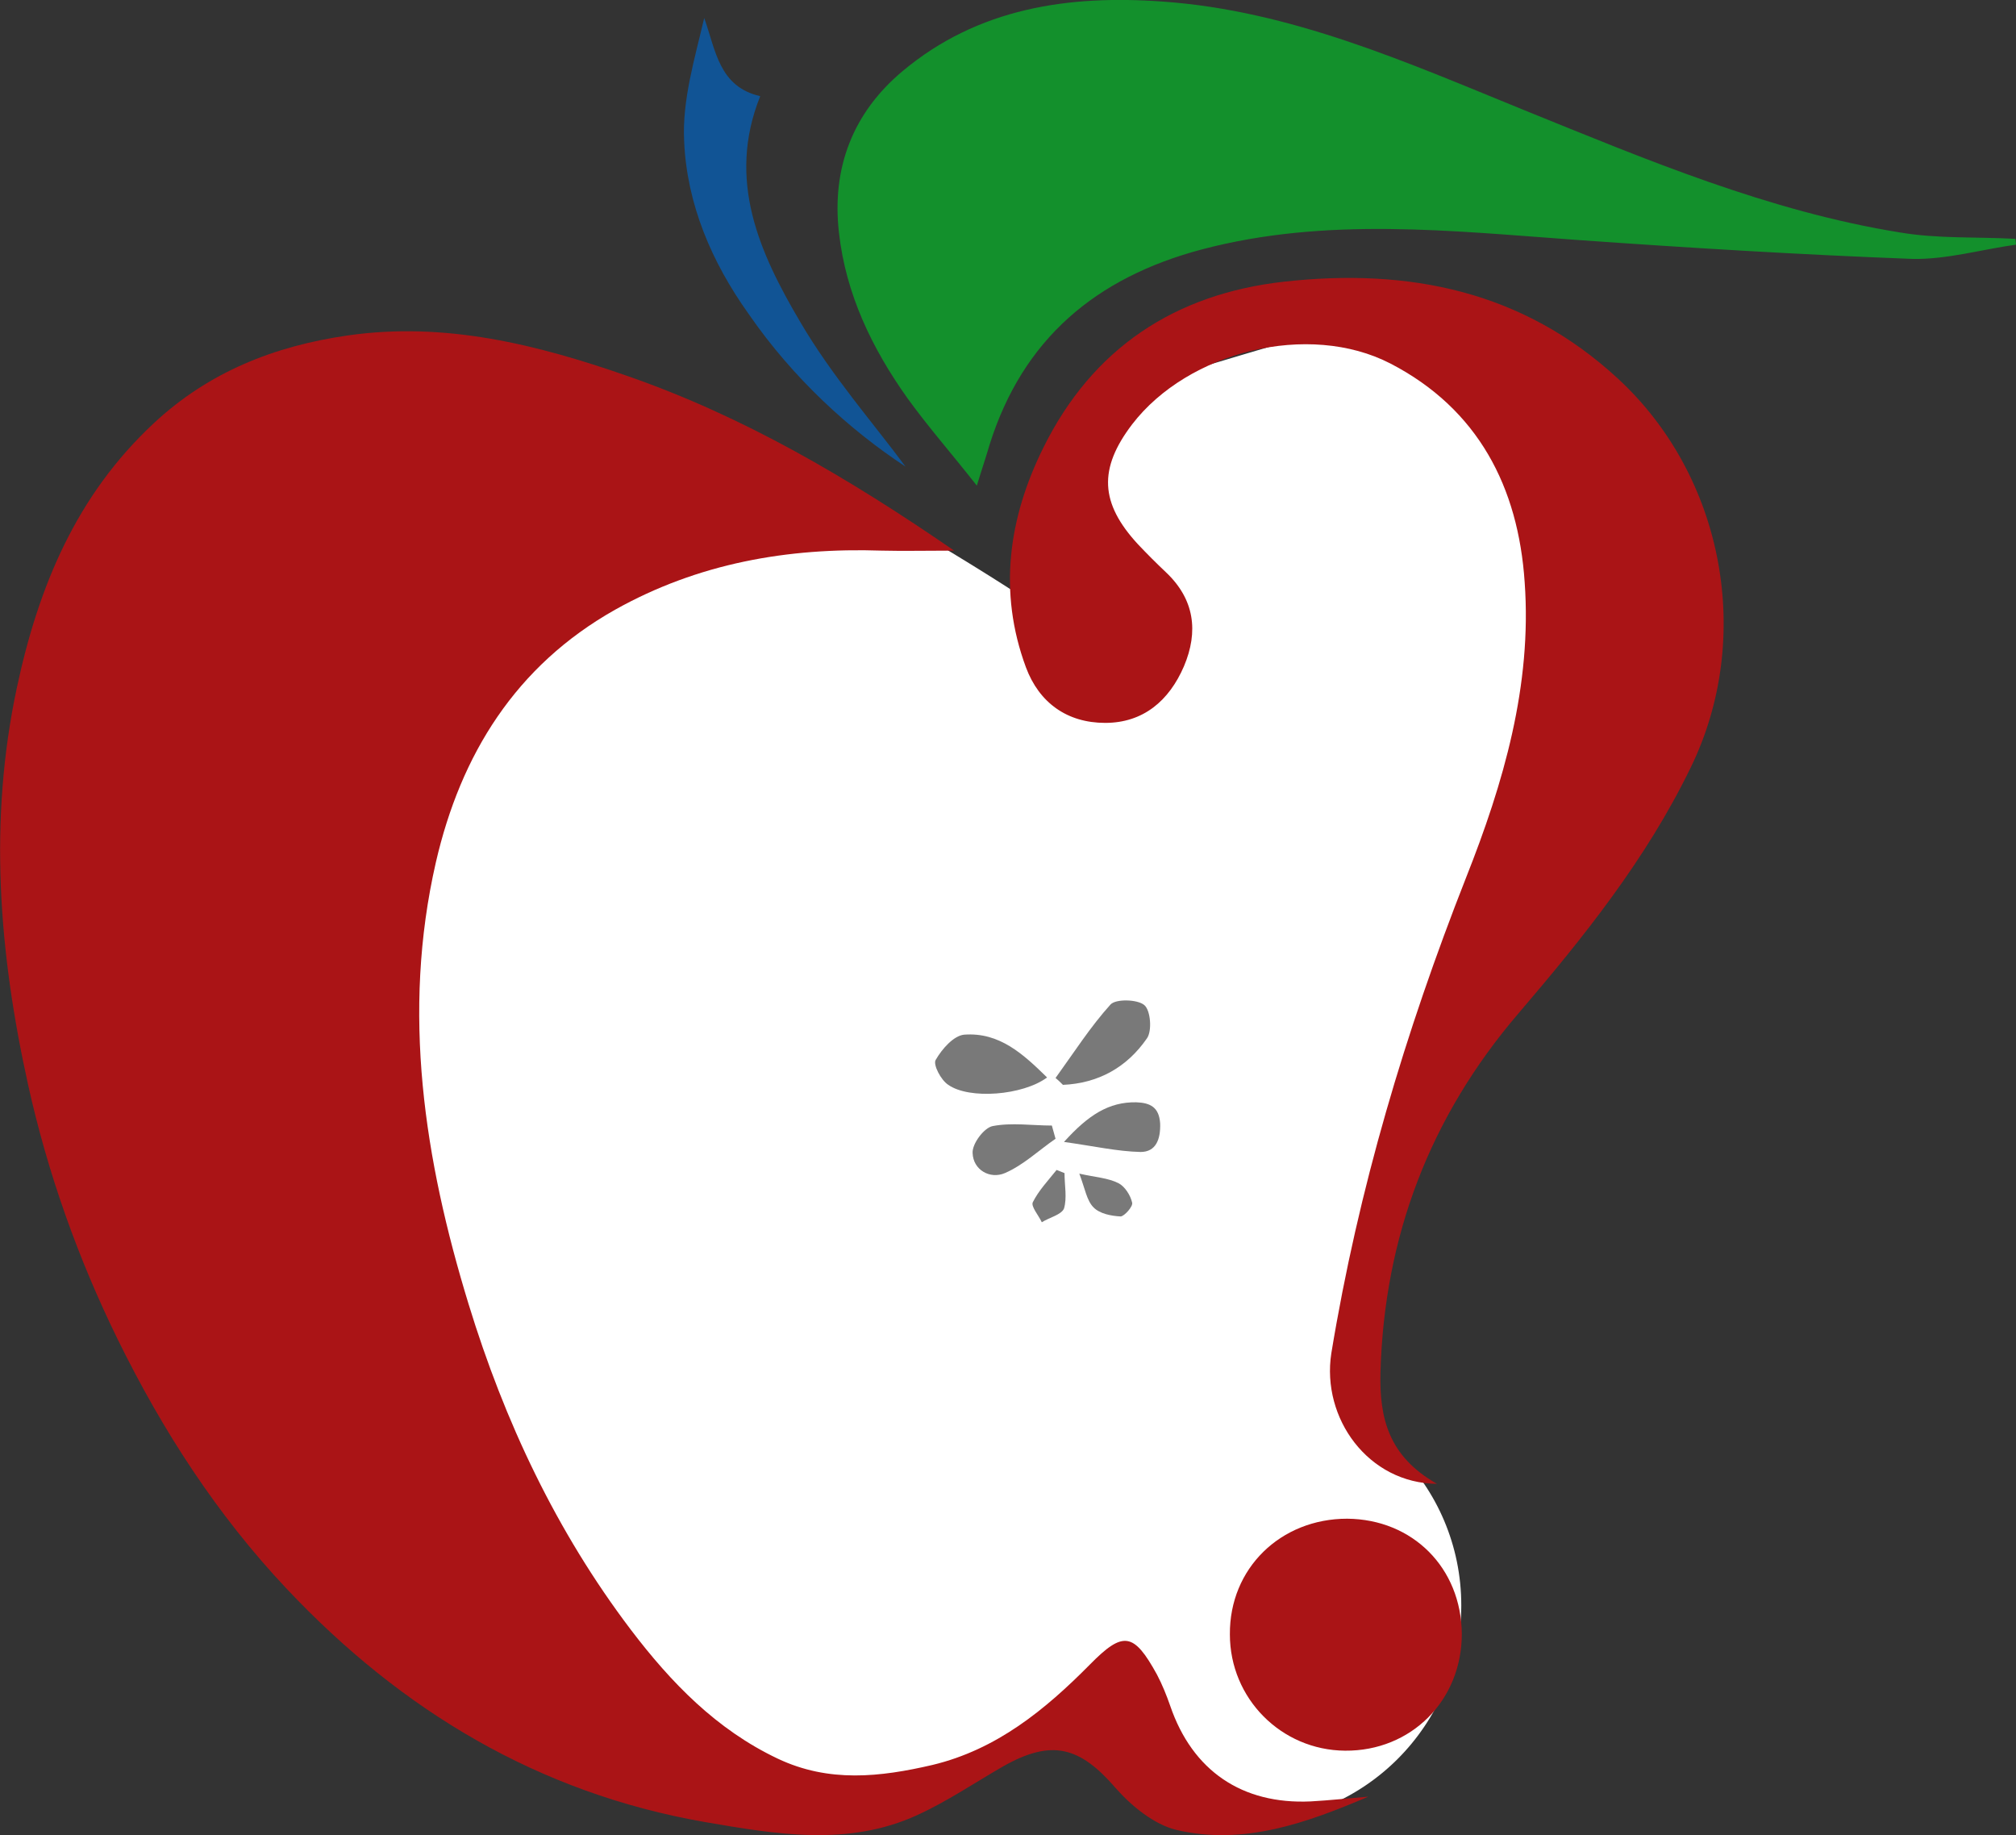
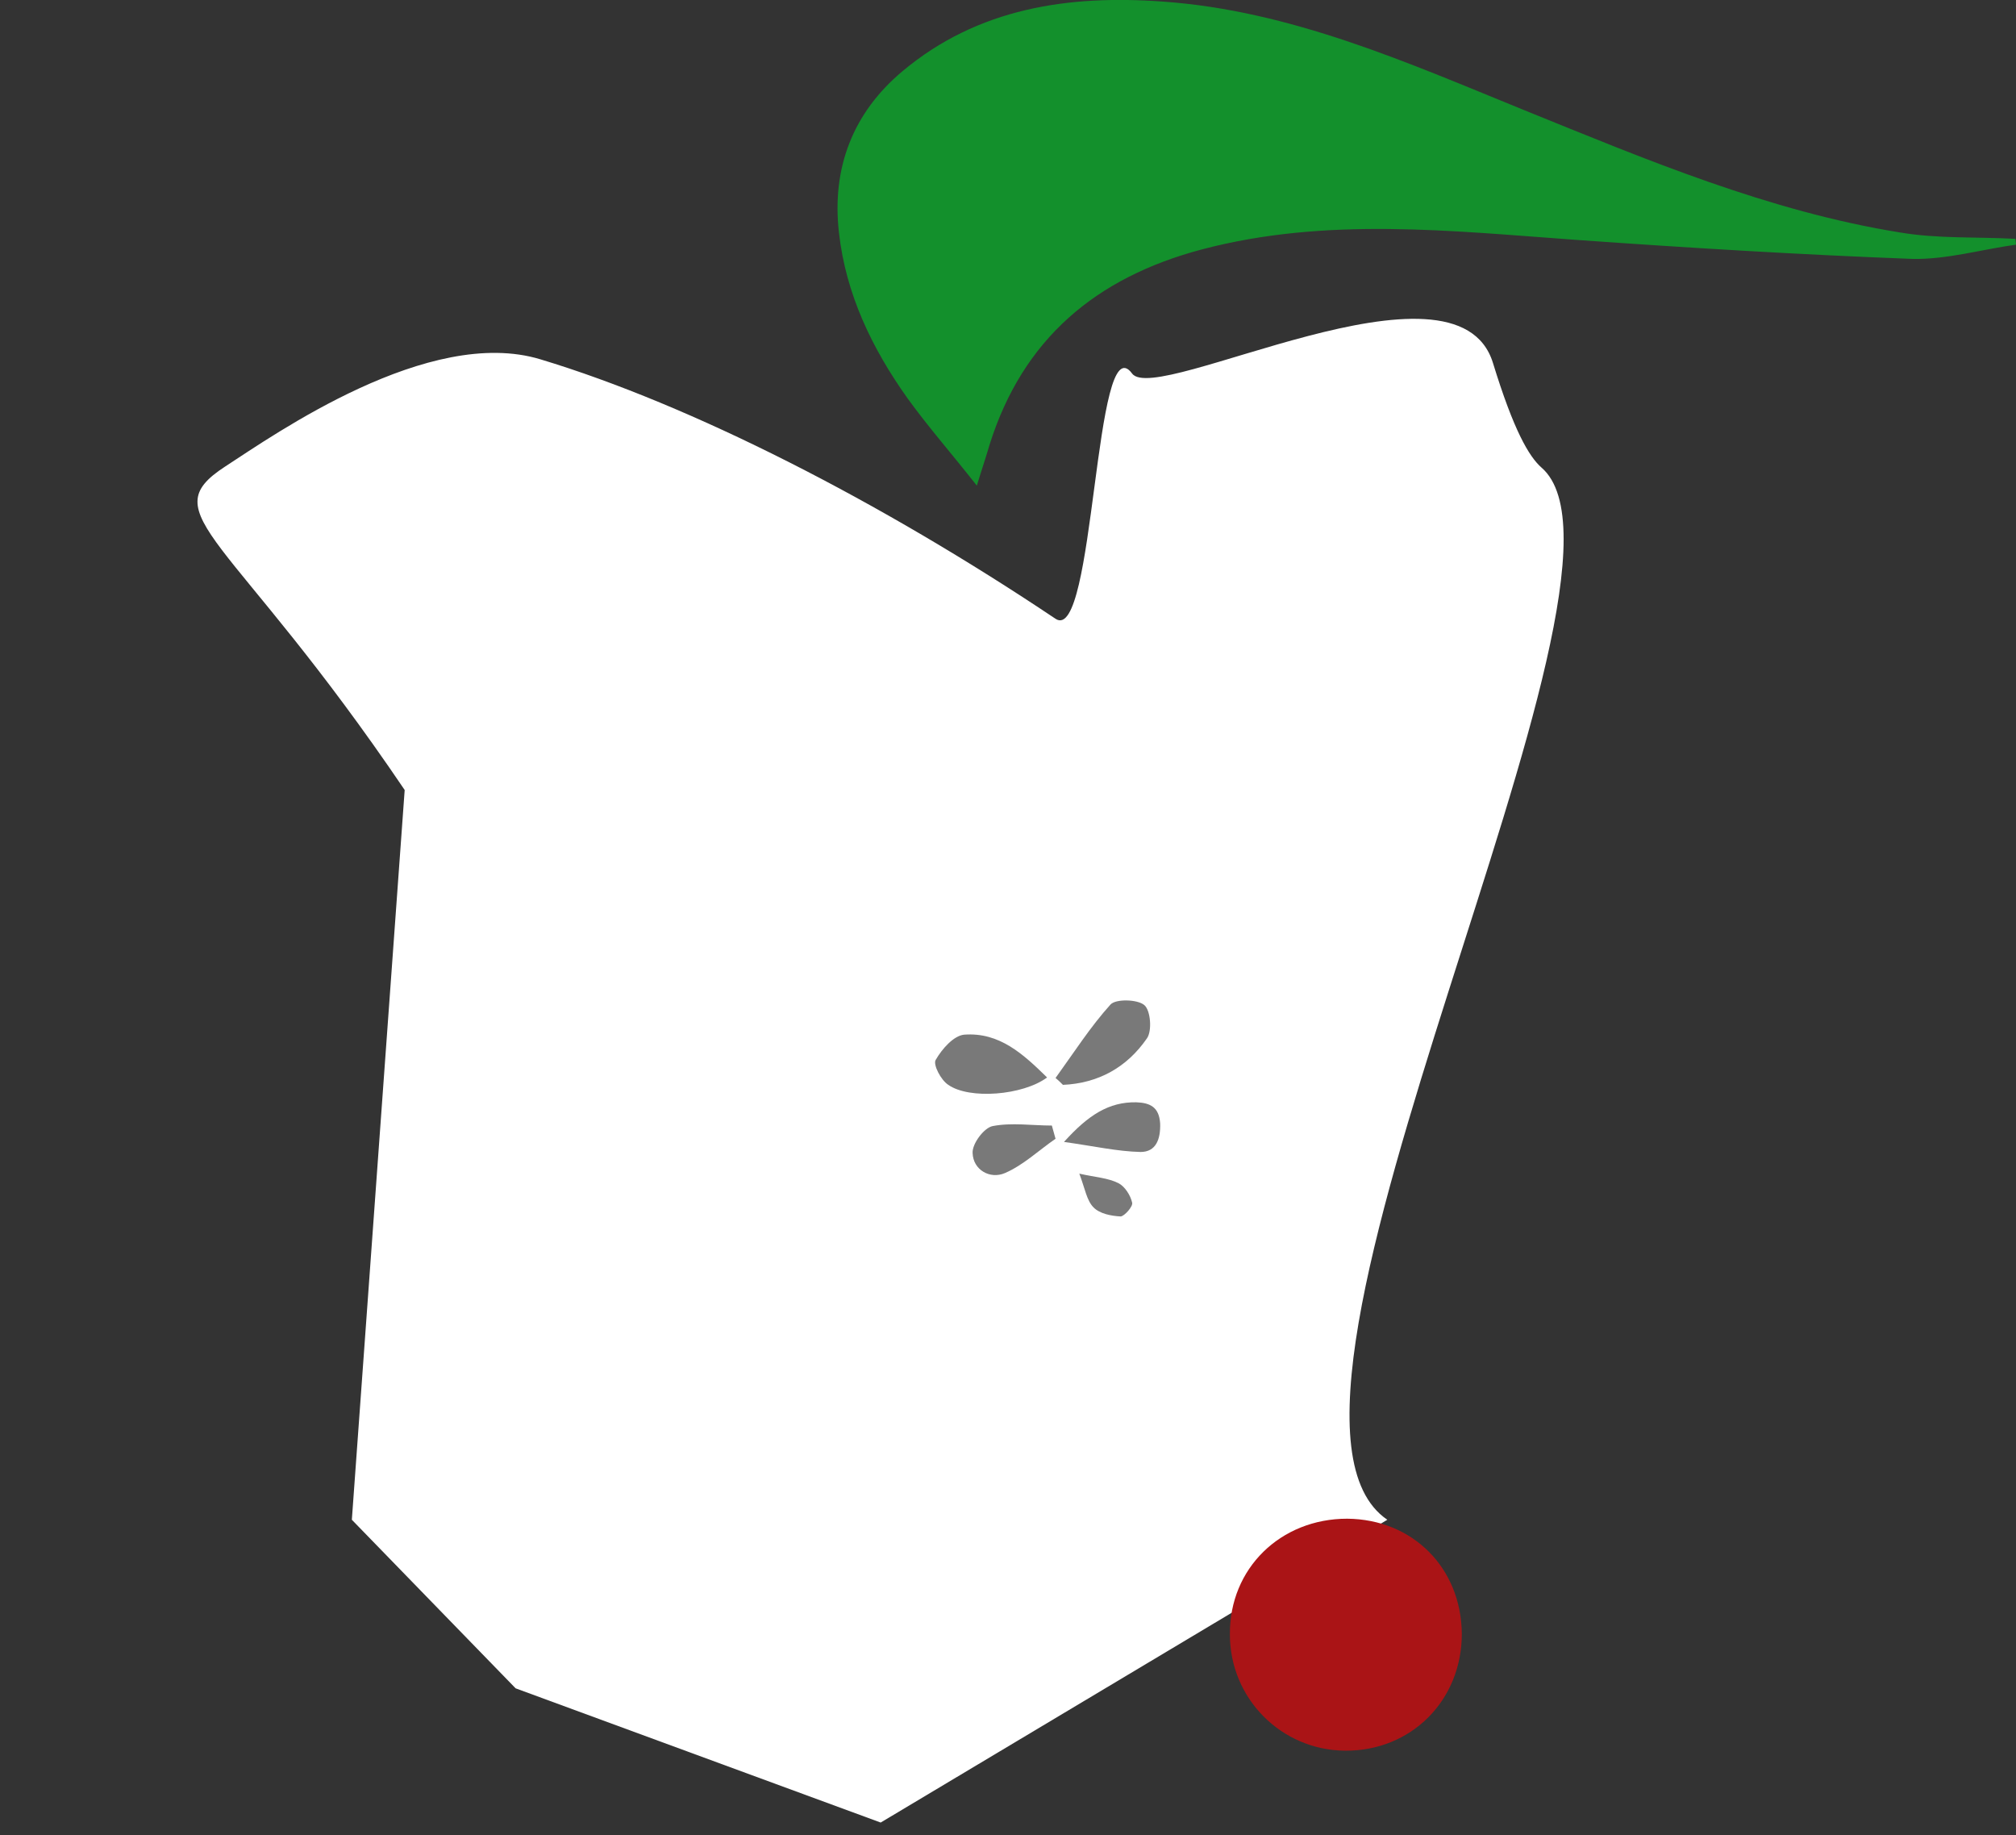
<svg xmlns="http://www.w3.org/2000/svg" version="1.1" id="Layer_1" x="0px" y="0px" viewBox="59.4 80.5 381.6 347.3" width="331.476" height="301.681" enable-background="new 59.4 80.5 381.6 347.3" xml:space="preserve">
  <rect x="59.4" y="80.5" width="381.6" height="347.3" fill="#333333" stroke="none" />
-   <circle fill="#FFFFFF" cx="294.9" cy="384.3" r="41.1" />
  <path fill="#FFFFFF" d="M322,368.1l-95.9,57.3L157,400l-31-31.9L136,230c-32.9-48.6-48-52.1-34-61.2c9.4-6.1,38.6-26.7,59.7-20.3   c28.5,8.6,64.2,26.8,97.5,49.1c7.5,5,7.3-56.2,14.5-46.4c4.6,6.2,61.4-24.5,68.3-2c3.9,12.7,6.8,17.7,9.2,19.8   C374.6,189.4,290.5,346.7,322,368.1z" />
-   <path fill="#AA1416" d="M318.4,420.5c-3.6,0.3-7.3,0.7-10.9,0.9c-13,0.6-22.4-5.8-26.6-18.1c-0.7-2-1.5-4-2.5-5.9   c-4.4-8-6.4-8.3-12.7-1.9c-8.5,8.6-17.7,16.1-29.8,19c-9.9,2.3-19.6,3.4-29.3-1.2c-11.6-5.5-20.2-14.4-27.8-24.4   c-14.1-18.6-23.9-39.4-30.7-61.6c-8.4-27.4-12.7-55.2-6.2-83.6c4.7-20.4,15.1-37.2,33.9-47.8c15.7-8.8,32.7-11.8,50.5-11.2   c4.1,0.1,8.3,0,13.7,0c-20.2-13.9-39.9-25.4-61.7-33c-17.2-6-34.7-10.4-53.2-7.7c-13.8,2-26.2,6.9-36.6,16.6   c-14.6,13.6-21.8,30.8-25.9,50c-5.4,25.3-3.4,50.2,2.1,75.1c3.7,16.7,9.4,32.8,17,48.3c8.5,17.3,18.8,33.2,32,47.2   c21.7,23,47.6,38.6,79.1,44.1c13.4,2.3,27.1,4.7,40.2-1.3c5.7-2.6,11-6.2,16.4-9.3c9.1-5.1,14.4-3.7,21.2,4.2   c3,3.4,7.3,6.9,11.5,7.9C294.9,429.8,306.9,425.4,318.4,420.5z" />
-   <path fill="#AA1416" d="M331.4,361.3c-9.2-5.2-10.9-12.5-10.7-21c0.7-25.8,9.4-48.5,26.1-68c12.4-14.5,24.2-29.2,32.6-46.5   c12-24.5,6.4-55.1-13.8-73.7c-18-16.6-39.6-20.9-63.1-18.3c-20.7,2.3-36.3,12.6-45.6,31.4c-6.6,13.3-8.6,27.3-3.3,41.6   c2.5,6.7,7.8,10.5,15,10.5c7.2,0,12.1-4.2,14.9-10.7c2.8-6.6,2-12.7-3.4-17.8c-1.8-1.7-3.6-3.5-5.3-5.3c-7.2-7.8-7.5-14.3-1.1-22.7   c10.6-13.8,33.4-19.5,48.9-11.5c16.6,8.6,24.2,23.4,25.4,41.4c1.4,19.5-4,38-11.1,55.9c-11.5,29.2-20.4,59-25.5,90   C309.5,348.9,318.4,361.2,331.4,361.3z" />
  <path fill="#13902C" d="M441,126.8c0-0.4-0.1-0.7-0.1-1.1c-7.3-0.4-14.7,0-21.8-1.2c-24.9-4-48.1-13.8-71.3-23.2   c-22.1-9-44.1-18.8-68.3-20.5c-17.8-1.3-35,1.2-49.3,13.2c-9.3,7.8-13.4,18.2-12,30.5c1.3,11.7,6.3,22,13,31.4   c3.9,5.4,8.3,10.4,13.1,16.5c1.1-3.6,1.8-5.6,2.4-7.7c6.3-20.1,20.2-31.7,40.2-37c23.5-6.2,47.2-3.5,70.9-1.8   c21.2,1.5,42.4,2.8,63.7,3.6C428,129.6,434.5,127.7,441,126.8z" />
  <path fill="#AA1416" d="M314.4,367.9c-12.6,0-22.3,9.4-22.2,21.9c0,12.1,9.7,21.9,21.8,22c12.5,0.1,22.1-9.5,22.1-22.1   C336,377.2,326.8,368,314.4,367.9z" />
-   <path fill="#115495" d="M230.8,168.8c-5.9-8-14-17.2-20-27.5c-7.6-12.9-13.9-26.7-7.5-42.6c-7.8-1.8-8.4-8.6-10.6-14.8   c-1.8,7.7-4.2,15.6-3.8,23.3c0.5,11.9,5.2,22.9,12.2,32.7C209.5,152.1,220.3,161.9,230.8,168.8z" />
  <path fill="#797979" d="M257.6,284.4c-4.5-4.4-9-8.6-15.7-8.1c-2,0.2-4.2,2.7-5.4,4.8c-0.5,0.9,1,3.8,2.4,4.7   C242.9,288.6,253,287.8,257.6,284.4z" />
  <path fill="#797979" d="M259.2,284.5c0.5,0.4,1,0.9,1.4,1.3c6.7-0.3,12.1-3.3,15.9-8.8c1-1.4,0.7-5.3-0.5-6.3   c-1.3-1.1-5.4-1.2-6.4-0.1C265.8,274.8,262.6,279.8,259.2,284.5z" />
  <path fill="#797979" d="M260.8,296.6c5.7,0.8,10.1,1.8,14.5,1.9c2.9,0,3.8-2.4,3.7-5.4c-0.2-3.1-1.9-3.9-4.5-4   C269.3,289,265.4,291.5,260.8,296.6z" />
  <path fill="#797979" d="M259.2,296c-0.2-0.8-0.5-1.7-0.7-2.5c-3.7,0-7.6-0.6-11.2,0.1c-1.6,0.3-3.9,3.3-3.8,5.1   c0.1,3.2,3.3,5,6.1,3.8C253.1,301,256,298.2,259.2,296z" />
  <path fill="#797979" d="M263.7,302.6c1.1,2.9,1.4,5.1,2.7,6.4c1.2,1.2,3.3,1.6,5.1,1.7c0.7,0,2.4-1.9,2.2-2.6   c-0.3-1.4-1.4-3.1-2.6-3.7C269.1,303.4,266.8,303.3,263.7,302.6z" />
-   <path fill="#797979" d="M260.9,302.5c-0.5-0.2-1-0.4-1.5-0.6c-1.6,2-3.4,3.9-4.5,6.1c-0.4,0.8,1.1,2.5,1.7,3.8   c1.4-0.9,3.7-1.4,4.2-2.6C261.4,307.2,260.9,304.8,260.9,302.5z" />
</svg>